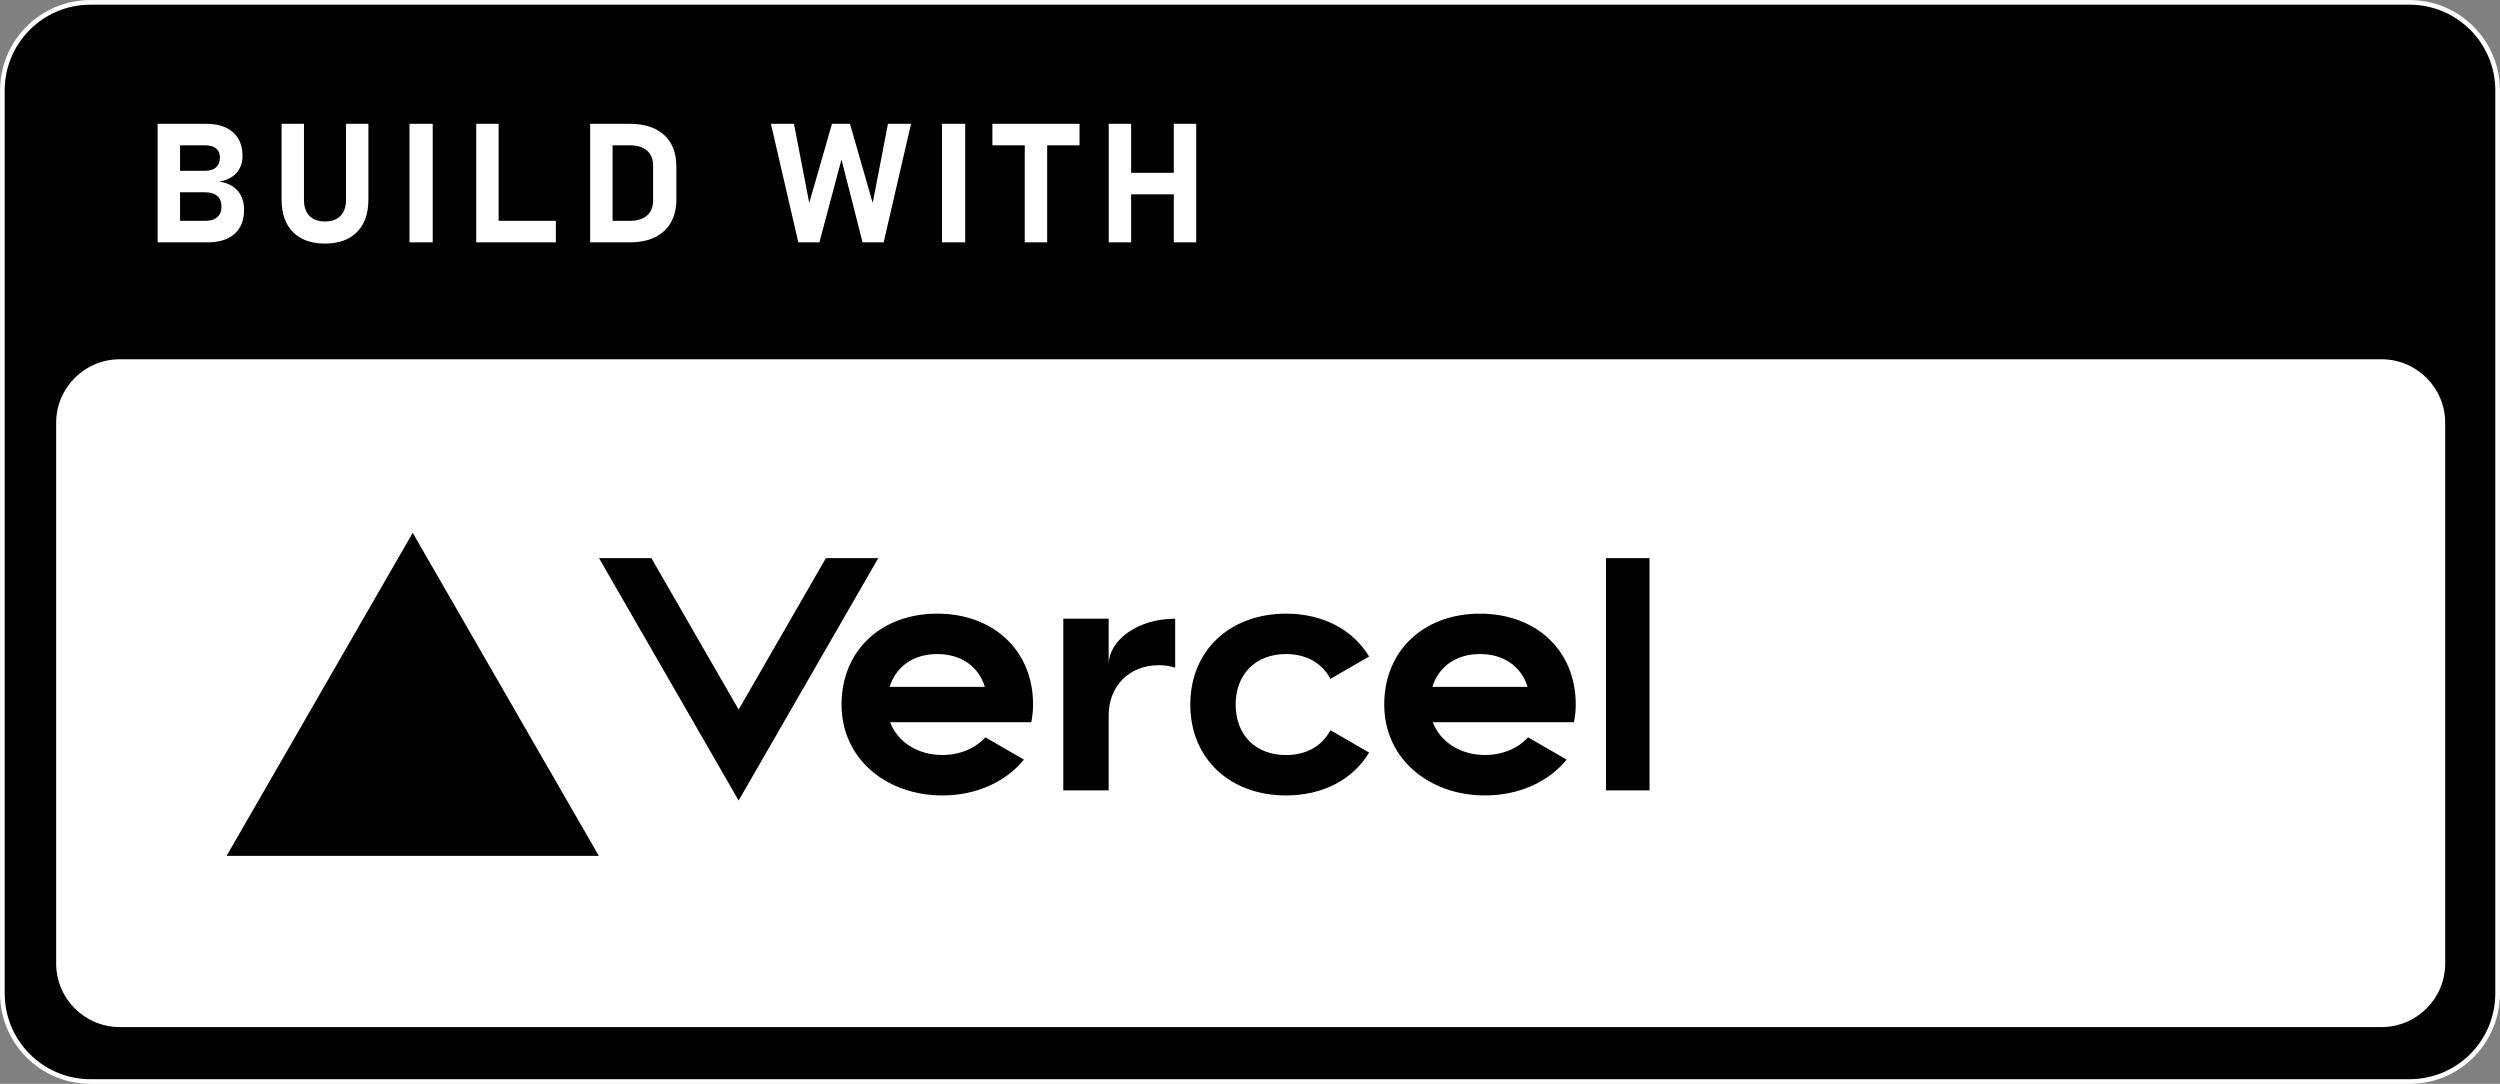
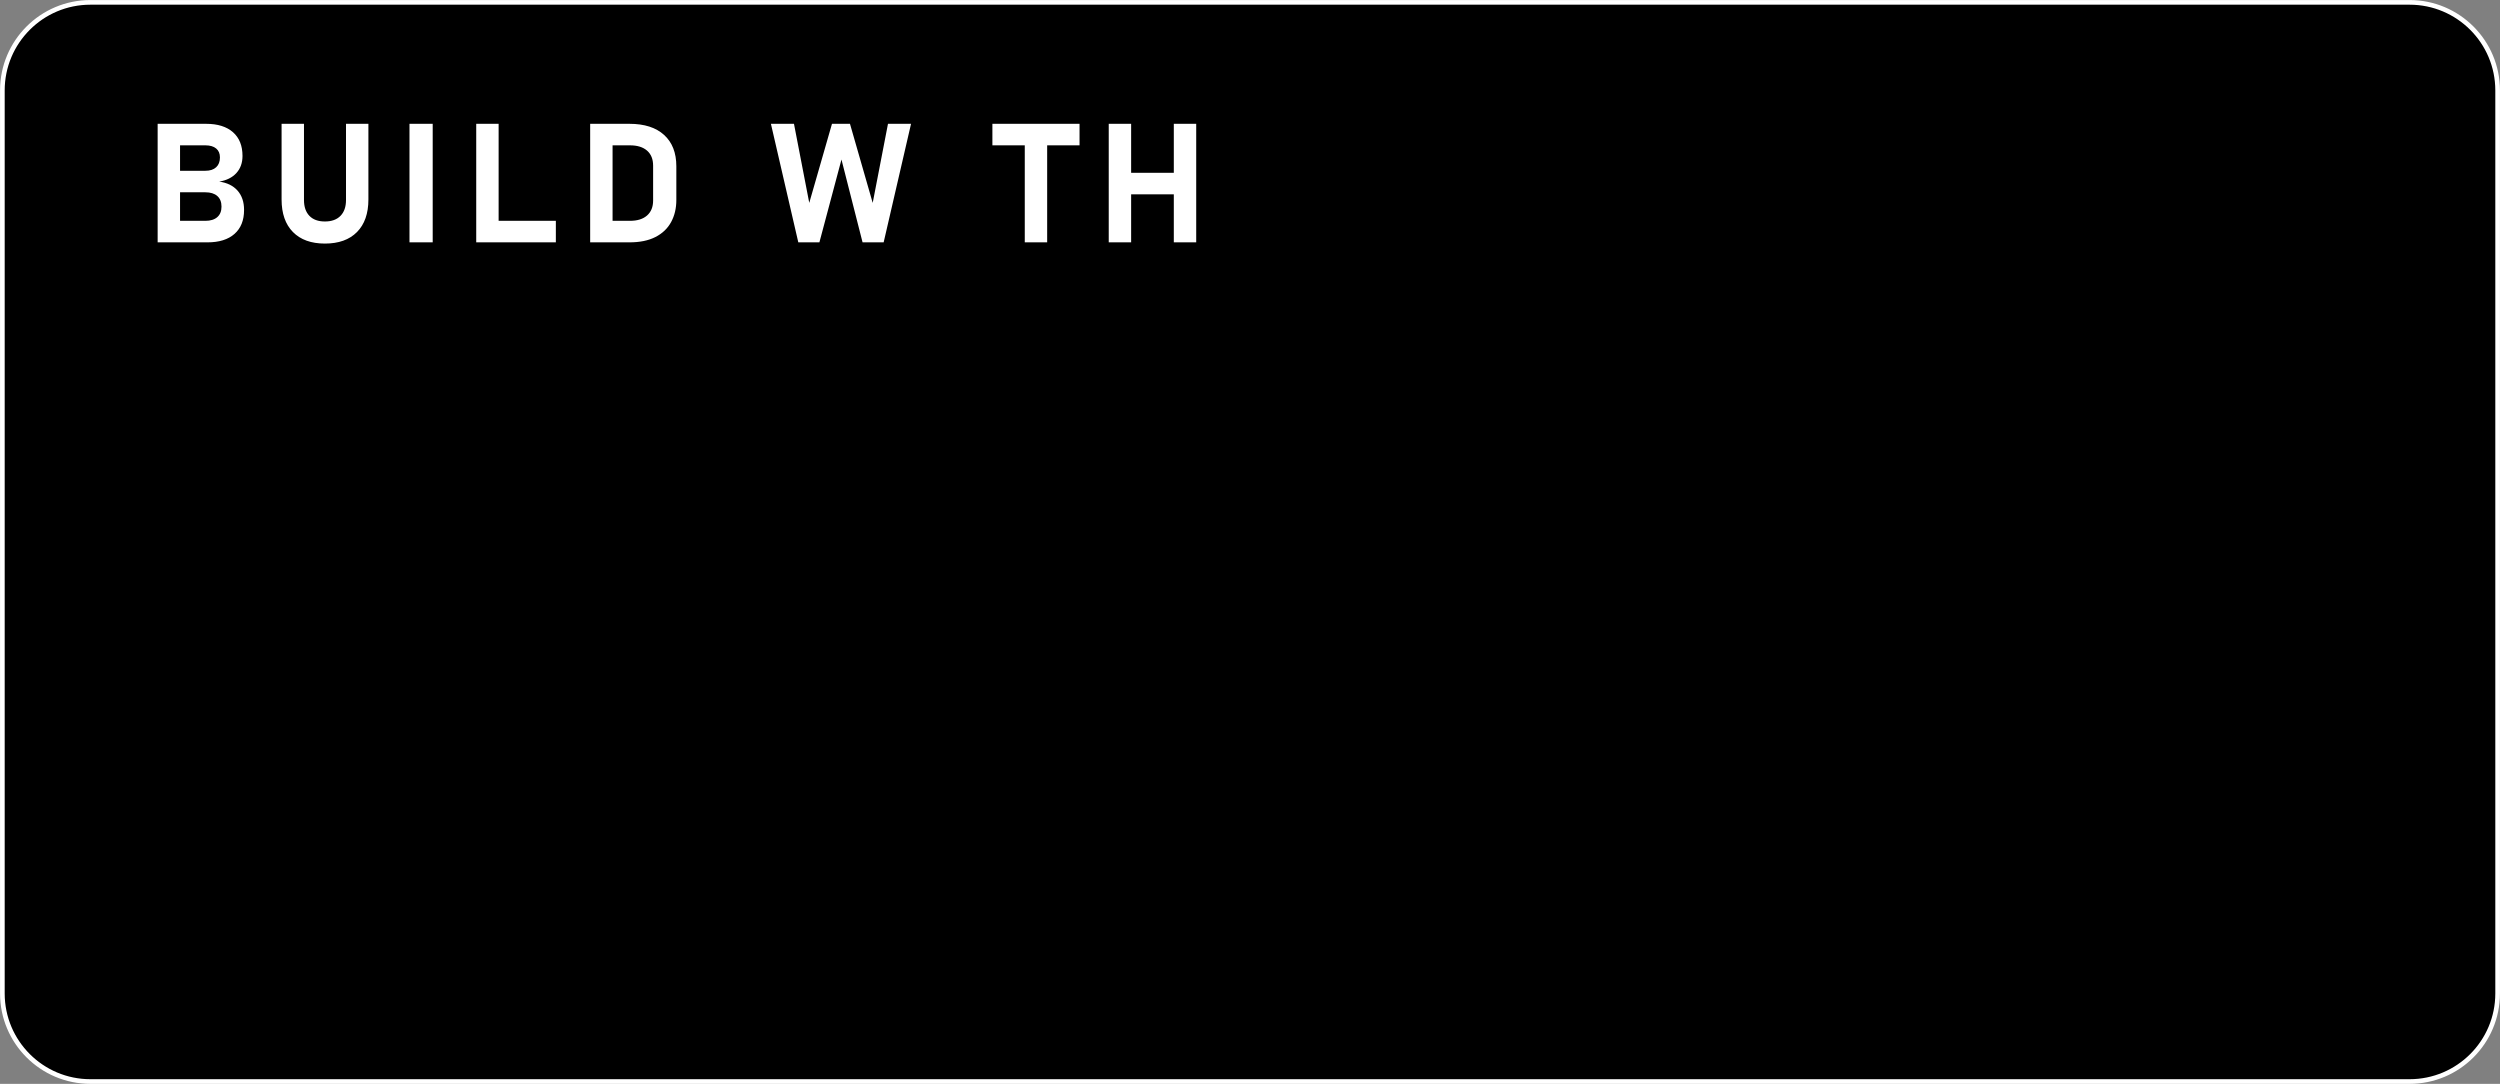
<svg xmlns="http://www.w3.org/2000/svg" width="3695" height="1602" xml:space="preserve" overflow="hidden">
  <rect width="100%" height="100%" fill="#808080" stroke="none" />
  <defs>
    <clipPath id="clip0">
      <rect x="540" y="997" width="2108" height="481" />
    </clipPath>
    <clipPath id="clip1">
      <rect x="540" y="997" width="2108" height="481" />
    </clipPath>
    <clipPath id="clip2">
      <rect x="540" y="997" width="2108" height="481" />
    </clipPath>
  </defs>
  <g transform="translate(-210 -213)">
    <path d="M213.5 346.669C213.5 274.779 271.779 216.5 343.669 216.5L3771.33 216.5C3843.22 216.5 3901.5 274.779 3901.5 346.669L3901.5 1681.33C3901.5 1753.22 3843.22 1811.5 3771.33 1811.5L343.669 1811.5C271.779 1811.5 213.5 1753.22 213.5 1681.33Z" stroke="#FFFFFF" stroke-width="6.875" stroke-miterlimit="8" fill-rule="evenodd" />
-     <path d="M293 838.002C293 786.086 335.086 744 387.002 744L3730 744C3781.91 744 3824 786.086 3824 838.002L3824 1637C3824 1688.91 3781.91 1731 3730 1731L387.002 1731C335.086 1731 293 1688.91 293 1637Z" fill="#FFFFFF" fill-rule="evenodd" />
-     <path d="M476.108 497.212 476.108 539.383 513.565 539.383C521.137 539.383 526.997 537.556 531.146 533.901 535.294 530.246 537.368 525.125 537.368 518.539L537.368 518.177C537.368 511.51 535.294 506.349 531.146 502.694 526.997 499.039 521.137 497.212 513.565 497.212ZM1115.38 427.809 1115.38 539.383 1141.12 539.383C1151.99 539.383 1160.41 536.753 1166.37 531.491 1172.33 526.23 1175.31 518.86 1175.31 509.381L1175.31 457.812C1175.31 448.253 1172.33 440.863 1166.37 435.641 1160.41 430.42 1151.99 427.809 1141.12 427.809ZM476.108 427.809 476.108 465.402 513.565 465.402C520.412 465.402 525.708 463.675 529.454 460.221 533.2 456.767 535.073 451.907 535.073 445.642 535.073 439.939 533.2 435.541 529.454 432.448 525.708 429.356 520.412 427.809 513.565 427.809ZM1848.71 396 1881.82 396 1881.82 468.415 1944.89 468.415 1944.89 396 1978 396 1978 571.193 1944.89 571.193 1944.89 500.224 1881.82 500.224 1881.82 571.193 1848.71 571.193ZM1676.76 396 1805.56 396 1805.56 427.809 1757.71 427.809 1757.71 571.193 1724.61 571.193 1724.61 427.809 1676.76 427.809ZM1602.27 396 1636.59 396 1636.59 571.193 1602.27 571.193ZM1349.41 396 1383.49 396 1406.08 512.875 1439.67 396 1466.26 396 1499.85 512.875 1522.44 396 1556.52 396 1516.04 571.193 1484.87 571.193 1453.69 448.775 1421.07 571.193 1389.89 571.193ZM1082.27 396 1098.95 396 1115.38 396 1140.39 396C1162.46 396 1179.52 401.482 1191.56 412.447 1203.61 423.411 1209.63 438.854 1209.63 458.775L1209.63 508.417C1209.63 520.868 1207.05 531.813 1201.89 541.251 1196.74 550.689 1189.03 558.039 1178.76 563.301 1168.48 568.562 1155.66 571.193 1140.27 571.193L1115.38 571.193 1098.95 571.193 1082.27 571.193ZM913.862 396 946.969 396 946.969 539.383 1031.55 539.383 1031.55 571.193 946.969 571.193 928.603 571.193 913.862 571.193ZM815.211 396 849.527 396 849.527 571.193 815.211 571.193ZM626.179 396 659.286 396 659.286 508.658C659.286 518.699 661.964 526.491 667.321 532.034 672.678 537.576 680.311 540.347 690.219 540.347 700.127 540.347 707.799 537.576 713.237 532.034 718.674 526.491 721.393 518.699 721.393 508.658L721.393 396 754.5 396 754.5 507.815C754.5 528.539 748.882 544.584 737.644 555.951 726.407 567.317 710.599 573 690.219 573 669.919 573 654.171 567.317 642.974 555.951 631.777 544.584 626.179 528.539 626.179 507.815ZM443 396 457.5 396 476.108 396 514.652 396C531.73 396 544.961 400.137 554.345 408.411 563.73 416.684 568.422 428.371 568.422 443.473 568.422 453.675 565.421 462.089 559.42 468.716 553.419 475.343 544.94 479.58 533.985 481.428 545.665 483.034 554.708 487.472 561.112 494.742 567.516 502.011 570.718 511.47 570.718 523.117L570.718 523.479C570.718 538.66 566.005 550.408 556.581 558.722 547.156 567.036 533.865 571.193 516.707 571.193L476.108 571.193 457.5 571.193 443 571.193Z" fill="#FFFFFF" fill-rule="evenodd" />
+     <path d="M476.108 497.212 476.108 539.383 513.565 539.383C521.137 539.383 526.997 537.556 531.146 533.901 535.294 530.246 537.368 525.125 537.368 518.539L537.368 518.177C537.368 511.51 535.294 506.349 531.146 502.694 526.997 499.039 521.137 497.212 513.565 497.212ZM1115.38 427.809 1115.38 539.383 1141.12 539.383C1151.99 539.383 1160.41 536.753 1166.37 531.491 1172.33 526.23 1175.31 518.86 1175.31 509.381L1175.31 457.812C1175.31 448.253 1172.33 440.863 1166.37 435.641 1160.41 430.42 1151.99 427.809 1141.12 427.809ZM476.108 427.809 476.108 465.402 513.565 465.402C520.412 465.402 525.708 463.675 529.454 460.221 533.2 456.767 535.073 451.907 535.073 445.642 535.073 439.939 533.2 435.541 529.454 432.448 525.708 429.356 520.412 427.809 513.565 427.809ZM1848.71 396 1881.82 396 1881.82 468.415 1944.89 468.415 1944.89 396 1978 396 1978 571.193 1944.89 571.193 1944.89 500.224 1881.82 500.224 1881.82 571.193 1848.71 571.193ZM1676.76 396 1805.56 396 1805.56 427.809 1757.71 427.809 1757.71 571.193 1724.61 571.193 1724.61 427.809 1676.76 427.809ZZM1349.41 396 1383.49 396 1406.08 512.875 1439.67 396 1466.26 396 1499.85 512.875 1522.44 396 1556.52 396 1516.04 571.193 1484.87 571.193 1453.69 448.775 1421.07 571.193 1389.89 571.193ZM1082.27 396 1098.95 396 1115.38 396 1140.39 396C1162.46 396 1179.52 401.482 1191.56 412.447 1203.61 423.411 1209.63 438.854 1209.63 458.775L1209.63 508.417C1209.63 520.868 1207.05 531.813 1201.89 541.251 1196.74 550.689 1189.03 558.039 1178.76 563.301 1168.48 568.562 1155.66 571.193 1140.27 571.193L1115.38 571.193 1098.95 571.193 1082.27 571.193ZM913.862 396 946.969 396 946.969 539.383 1031.55 539.383 1031.55 571.193 946.969 571.193 928.603 571.193 913.862 571.193ZM815.211 396 849.527 396 849.527 571.193 815.211 571.193ZM626.179 396 659.286 396 659.286 508.658C659.286 518.699 661.964 526.491 667.321 532.034 672.678 537.576 680.311 540.347 690.219 540.347 700.127 540.347 707.799 537.576 713.237 532.034 718.674 526.491 721.393 518.699 721.393 508.658L721.393 396 754.5 396 754.5 507.815C754.5 528.539 748.882 544.584 737.644 555.951 726.407 567.317 710.599 573 690.219 573 669.919 573 654.171 567.317 642.974 555.951 631.777 544.584 626.179 528.539 626.179 507.815ZM443 396 457.5 396 476.108 396 514.652 396C531.73 396 544.961 400.137 554.345 408.411 563.73 416.684 568.422 428.371 568.422 443.473 568.422 453.675 565.421 462.089 559.42 468.716 553.419 475.343 544.94 479.58 533.985 481.428 545.665 483.034 554.708 487.472 561.112 494.742 567.516 502.011 570.718 511.47 570.718 523.117L570.718 523.479C570.718 538.66 566.005 550.408 556.581 558.722 547.156 567.036 533.865 571.193 516.707 571.193L476.108 571.193 457.5 571.193 443 571.193Z" fill="#FFFFFF" fill-rule="evenodd" />
    <g clip-path="url(#clip0)">
      <g clip-path="url(#clip1)">
        <g clip-path="url(#clip2)">
          <path d="M1055.34 121.042C973.106 121.042 913.814 174.673 913.814 255.12 913.814 335.567 980.555 389.198 1062.79 389.198 1112.47 389.198 1156.27 369.533 1183.38 336.386L1126.4 303.463C1111.36 319.924 1088.49 329.533 1062.79 329.533 1027.11 329.533 996.794 310.911 985.546 281.116L1194.26 281.116C1195.9 272.774 1196.87 264.133 1196.87 255.046 1196.87 174.673 1137.58 121.042 1055.34 121.042ZM984.875 229.049C994.186 199.329 1019.66 180.633 1055.27 180.633 1090.95 180.633 1116.42 199.329 1125.66 229.049L984.875 229.049ZM1857.42 121.042C1775.19 121.042 1715.9 174.673 1715.9 255.12 1715.9 335.567 1782.64 389.198 1864.87 389.198 1914.56 389.198 1958.35 369.533 1985.47 336.386L1928.48 303.463C1913.44 319.924 1890.57 329.533 1864.87 329.533 1829.19 329.533 1798.88 310.911 1787.63 281.116L1996.34 281.116C1997.98 272.774 1998.95 264.133 1998.95 255.046 1998.95 174.673 1939.66 121.042 1857.42 121.042ZM1787.03 229.049C1796.34 199.329 1821.82 180.633 1857.42 180.633 1893.1 180.633 1918.58 199.329 1927.81 229.049L1787.03 229.049ZM1496.31 255.12C1496.31 299.813 1525.51 329.608 1570.8 329.608 1601.48 329.608 1624.5 315.679 1636.34 292.96L1693.55 325.958C1669.86 365.436 1625.47 389.198 1570.8 389.198 1488.49 389.198 1429.27 335.567 1429.27 255.12 1429.27 174.673 1488.56 121.042 1570.8 121.042 1625.47 121.042 1669.79 144.804 1693.55 184.282L1636.34 217.28C1624.5 194.562 1601.48 180.633 1570.8 180.633 1525.58 180.633 1496.31 210.428 1496.31 255.12ZM2110.68 39.106 2110.68 381.749 2043.64 381.749 2043.64 39.106 2110.68 39.106ZM279.999 1.862 555.231 478.583 4.767 478.583 279.999 1.862ZM968.116 39.106 761.711 396.647 555.305 39.106 632.698 39.106 761.711 262.569 890.723 39.106 968.116 39.106ZM1406.92 128.491 1406.92 200.67C1399.47 198.51 1391.58 197.02 1383.09 197.02 1339.81 197.02 1308.6 226.815 1308.6 271.507L1308.6 381.749 1241.56 381.749 1241.56 128.491 1308.6 128.491 1308.6 197.02C1308.6 159.18 1352.62 128.491 1406.92 128.491Z" transform="matrix(1 0 0 1.002 540 998.692)" />
        </g>
      </g>
    </g>
  </g>
</svg>